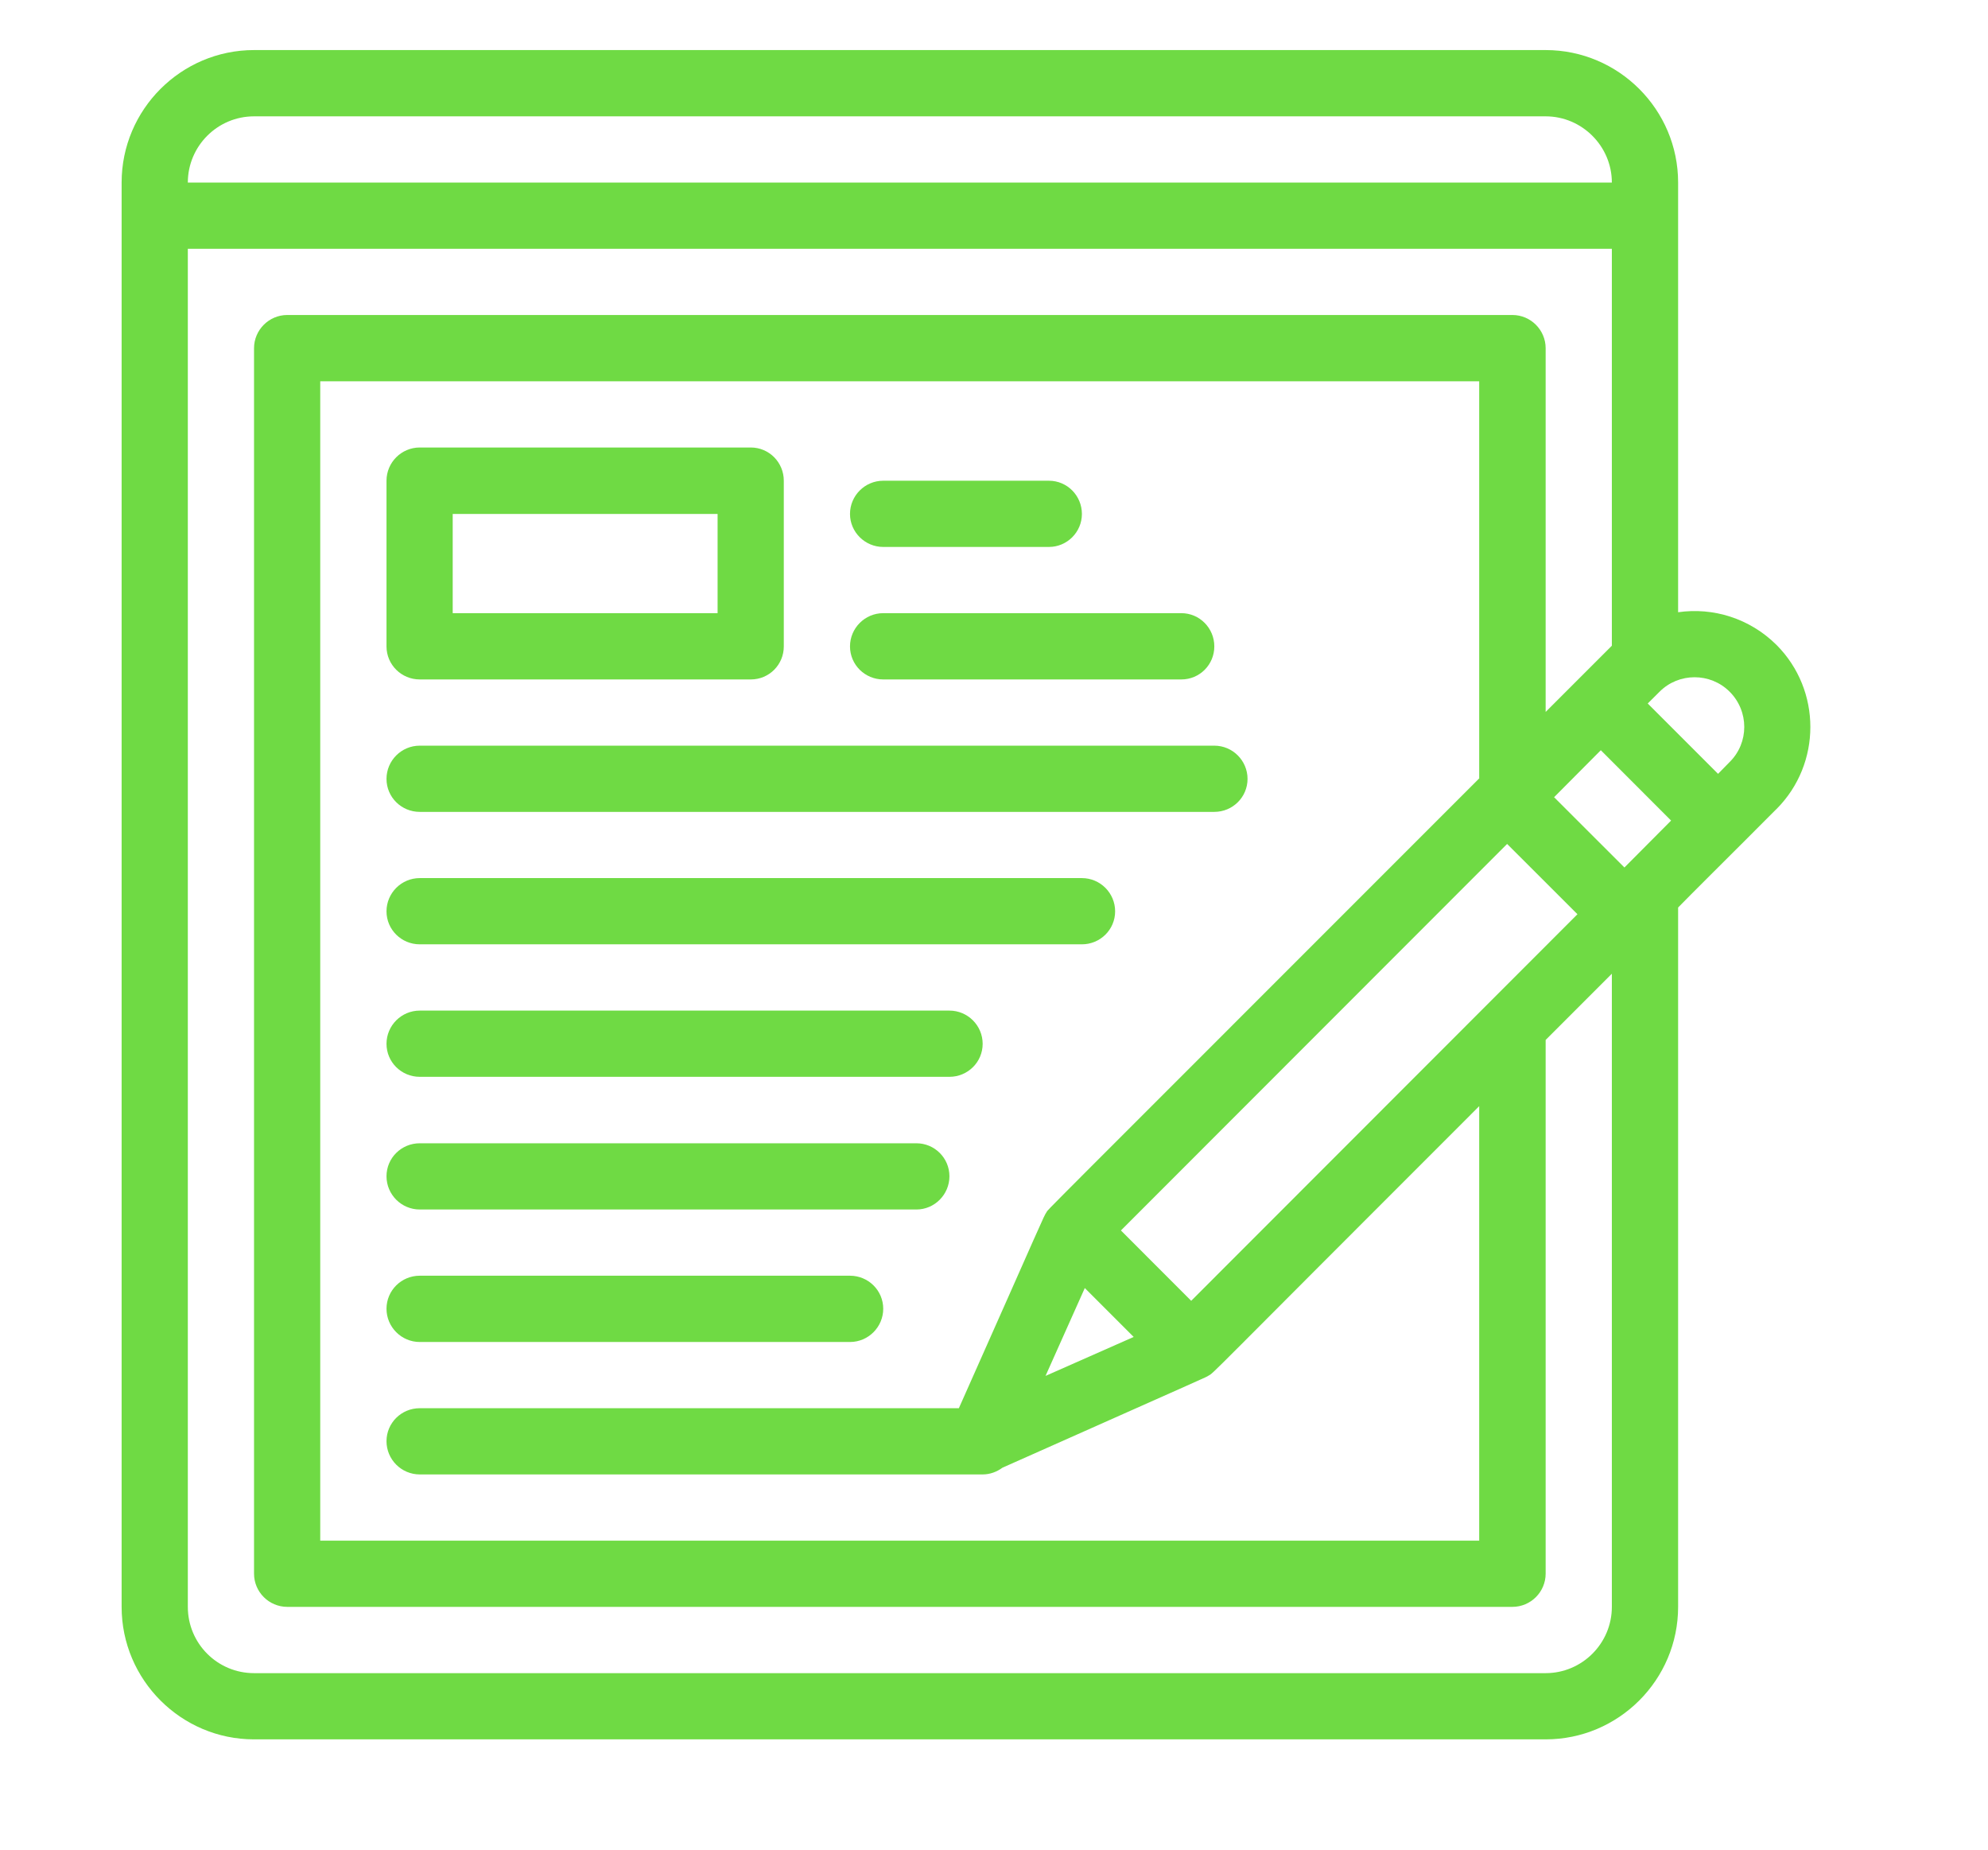
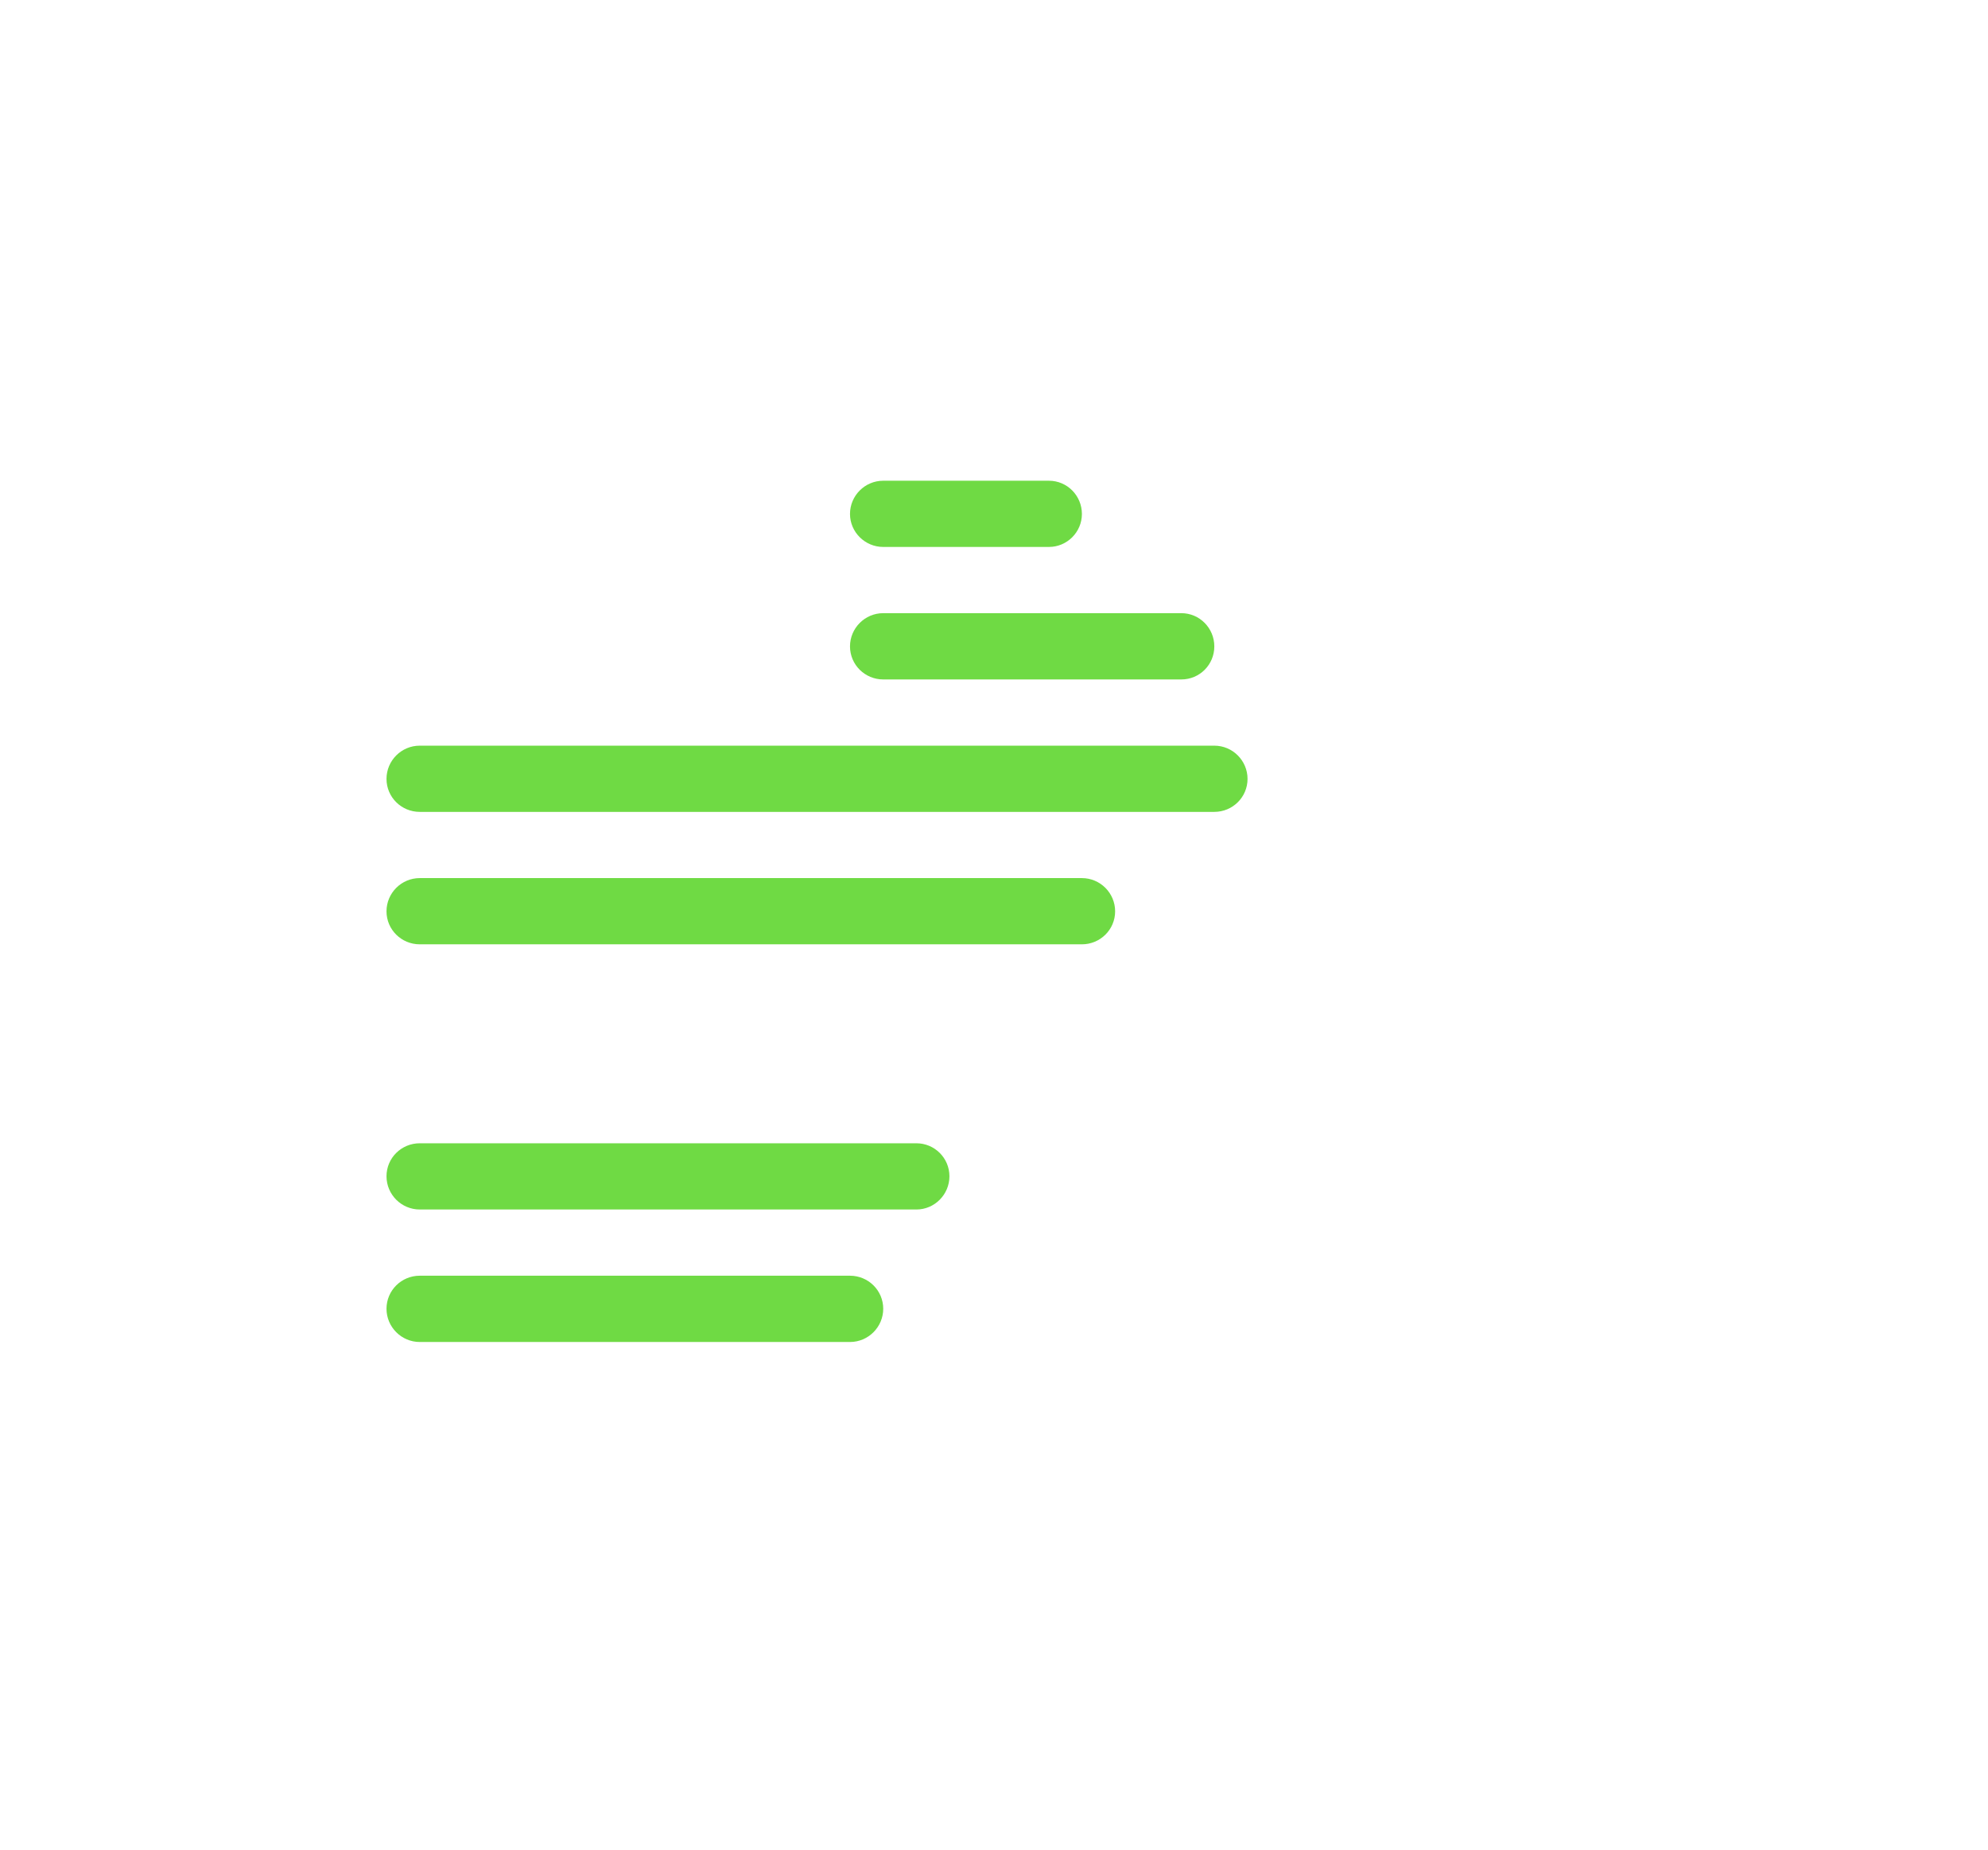
<svg xmlns="http://www.w3.org/2000/svg" width="43" zoomAndPan="magnify" viewBox="0 0 32.25 30" height="40" preserveAspectRatio="xMidYMid meet" version="1.0">
  <defs>
    <clipPath id="6616cbb99a">
-       <path d="M 1.973 0.801 L 29.551 0.801 L 29.551 28.383 L 1.973 28.383 Z M 1.973 0.801 " clip-rule="nonzero" />
-     </clipPath>
+       </clipPath>
  </defs>
  <path fill="#6fda44" d="M 14.328 8.871 L 17.016 8.871 C 17.312 8.871 17.551 8.629 17.551 8.336 C 17.551 8.039 17.312 7.797 17.016 7.797 L 14.328 7.797 C 14.031 7.797 13.789 8.039 13.789 8.336 C 13.789 8.629 14.031 8.871 14.328 8.871 Z M 14.328 8.871 " fill-opacity="1" fill-rule="nonzero" />
  <path fill="#6fda44" d="M 6.809 15.316 L 17.551 15.316 C 17.848 15.316 18.09 15.078 18.09 14.781 C 18.09 14.484 17.848 14.242 17.551 14.242 L 6.809 14.242 C 6.512 14.242 6.27 14.484 6.27 14.781 C 6.27 15.078 6.512 15.316 6.809 15.316 Z M 6.809 15.316 " fill-opacity="1" fill-rule="nonzero" />
-   <path fill="#6fda44" d="M 6.809 17.465 L 15.402 17.465 C 15.699 17.465 15.941 17.227 15.941 16.93 C 15.941 16.633 15.699 16.391 15.402 16.391 L 6.809 16.391 C 6.512 16.391 6.27 16.633 6.27 16.93 C 6.27 17.227 6.512 17.465 6.809 17.465 Z M 6.809 17.465 " fill-opacity="1" fill-rule="nonzero" />
  <path fill="#6fda44" d="M 6.809 19.617 L 14.867 19.617 C 15.16 19.617 15.402 19.375 15.402 19.078 C 15.402 18.781 15.16 18.543 14.867 18.543 L 6.809 18.543 C 6.512 18.543 6.27 18.781 6.27 19.078 C 6.27 19.375 6.512 19.617 6.809 19.617 Z M 6.809 19.617 " fill-opacity="1" fill-rule="nonzero" />
  <path fill="#6fda44" d="M 6.809 21.766 L 13.789 21.766 C 14.086 21.766 14.328 21.523 14.328 21.227 C 14.328 20.93 14.086 20.691 13.789 20.691 L 6.809 20.691 C 6.512 20.691 6.27 20.93 6.27 21.227 C 6.27 21.523 6.512 21.766 6.809 21.766 Z M 6.809 21.766 " fill-opacity="1" fill-rule="nonzero" />
  <path fill="#6fda44" d="M 14.328 11.02 L 19.164 11.02 C 19.461 11.02 19.699 10.781 19.699 10.484 C 19.699 10.188 19.461 9.945 19.164 9.945 L 14.328 9.945 C 14.031 9.945 13.789 10.188 13.789 10.484 C 13.789 10.781 14.031 11.02 14.328 11.02 Z M 14.328 11.02 " fill-opacity="1" fill-rule="nonzero" />
  <path fill="#6fda44" d="M 6.809 13.168 L 19.699 13.168 C 19.996 13.168 20.238 12.93 20.238 12.633 C 20.238 12.336 19.996 12.094 19.699 12.094 L 6.809 12.094 C 6.512 12.094 6.27 12.336 6.27 12.633 C 6.27 12.93 6.512 13.168 6.809 13.168 Z M 6.809 13.168 " fill-opacity="1" fill-rule="nonzero" />
  <g clip-path="url(#6616cbb99a)">
    <path fill="#6fda44" d="M 28.82 10.461 C 28.383 10.027 27.789 9.848 27.223 9.93 L 27.223 2.961 C 27.223 1.777 26.258 0.812 25.074 0.812 L 4.121 0.812 C 2.938 0.812 1.973 1.777 1.973 2.961 L 1.973 26.062 C 1.973 27.246 2.938 28.211 4.121 28.211 L 25.074 28.211 C 26.258 28.211 27.223 27.246 27.223 26.062 L 27.223 14.719 C 27.285 14.652 28.316 13.625 28.25 13.691 C 29.129 12.809 28.695 13.246 28.82 13.121 C 29.551 12.387 29.551 11.195 28.82 10.461 Z M 28.059 11.219 C 28.375 11.535 28.375 12.047 28.059 12.359 L 27.871 12.551 L 26.73 11.41 L 26.922 11.219 C 27.234 10.906 27.746 10.906 28.059 11.219 Z M 24 12.621 C 16.539 20.082 17.02 19.598 16.98 19.656 C 16.926 19.734 16.941 19.727 15.555 22.84 L 6.809 22.84 C 6.512 22.84 6.27 23.078 6.27 23.375 C 6.27 23.672 6.512 23.914 6.809 23.914 L 15.941 23.914 C 16.062 23.914 16.172 23.871 16.262 23.805 C 19.793 22.234 19.551 22.344 19.598 22.316 C 19.711 22.25 19.445 22.488 23.996 17.941 L 23.996 24.988 L 5.195 24.988 L 5.195 6.184 L 23.996 6.184 L 23.996 12.621 Z M 17.598 20.891 L 18.391 21.684 L 16.961 22.316 Z M 19.324 21.098 L 18.184 19.957 L 24.449 13.688 L 25.59 14.828 Z M 26.352 14.07 L 25.211 12.93 L 25.969 12.168 L 27.109 13.309 Z M 4.121 1.887 L 25.074 1.887 C 25.664 1.887 26.148 2.371 26.148 2.961 L 3.047 2.961 C 3.047 2.371 3.527 1.887 4.121 1.887 Z M 25.074 27.137 L 4.121 27.137 C 3.527 27.137 3.047 26.656 3.047 26.062 L 3.047 4.035 L 26.148 4.035 L 26.148 10.473 L 25.074 11.547 L 25.074 5.648 C 25.074 5.352 24.832 5.109 24.535 5.109 L 4.66 5.109 C 4.363 5.109 4.121 5.352 4.121 5.648 L 4.121 25.523 C 4.121 25.82 4.363 26.062 4.66 26.062 L 24.535 26.062 C 24.832 26.062 25.074 25.82 25.074 25.523 L 25.074 16.867 L 26.148 15.793 L 26.148 26.062 C 26.148 26.656 25.664 27.137 25.074 27.137 Z M 25.074 27.137 " fill-opacity="1" fill-rule="nonzero" />
  </g>
-   <path fill="#6fda44" d="M 6.809 11.02 L 12.18 11.02 C 12.477 11.02 12.715 10.781 12.715 10.484 L 12.715 7.797 C 12.715 7.5 12.477 7.258 12.18 7.258 L 6.809 7.258 C 6.512 7.258 6.27 7.5 6.27 7.797 L 6.27 10.484 C 6.27 10.781 6.512 11.02 6.809 11.02 Z M 7.344 8.336 L 11.641 8.336 L 11.641 9.945 L 7.344 9.945 Z M 7.344 8.336 " fill-opacity="1" fill-rule="nonzero" />
</svg>